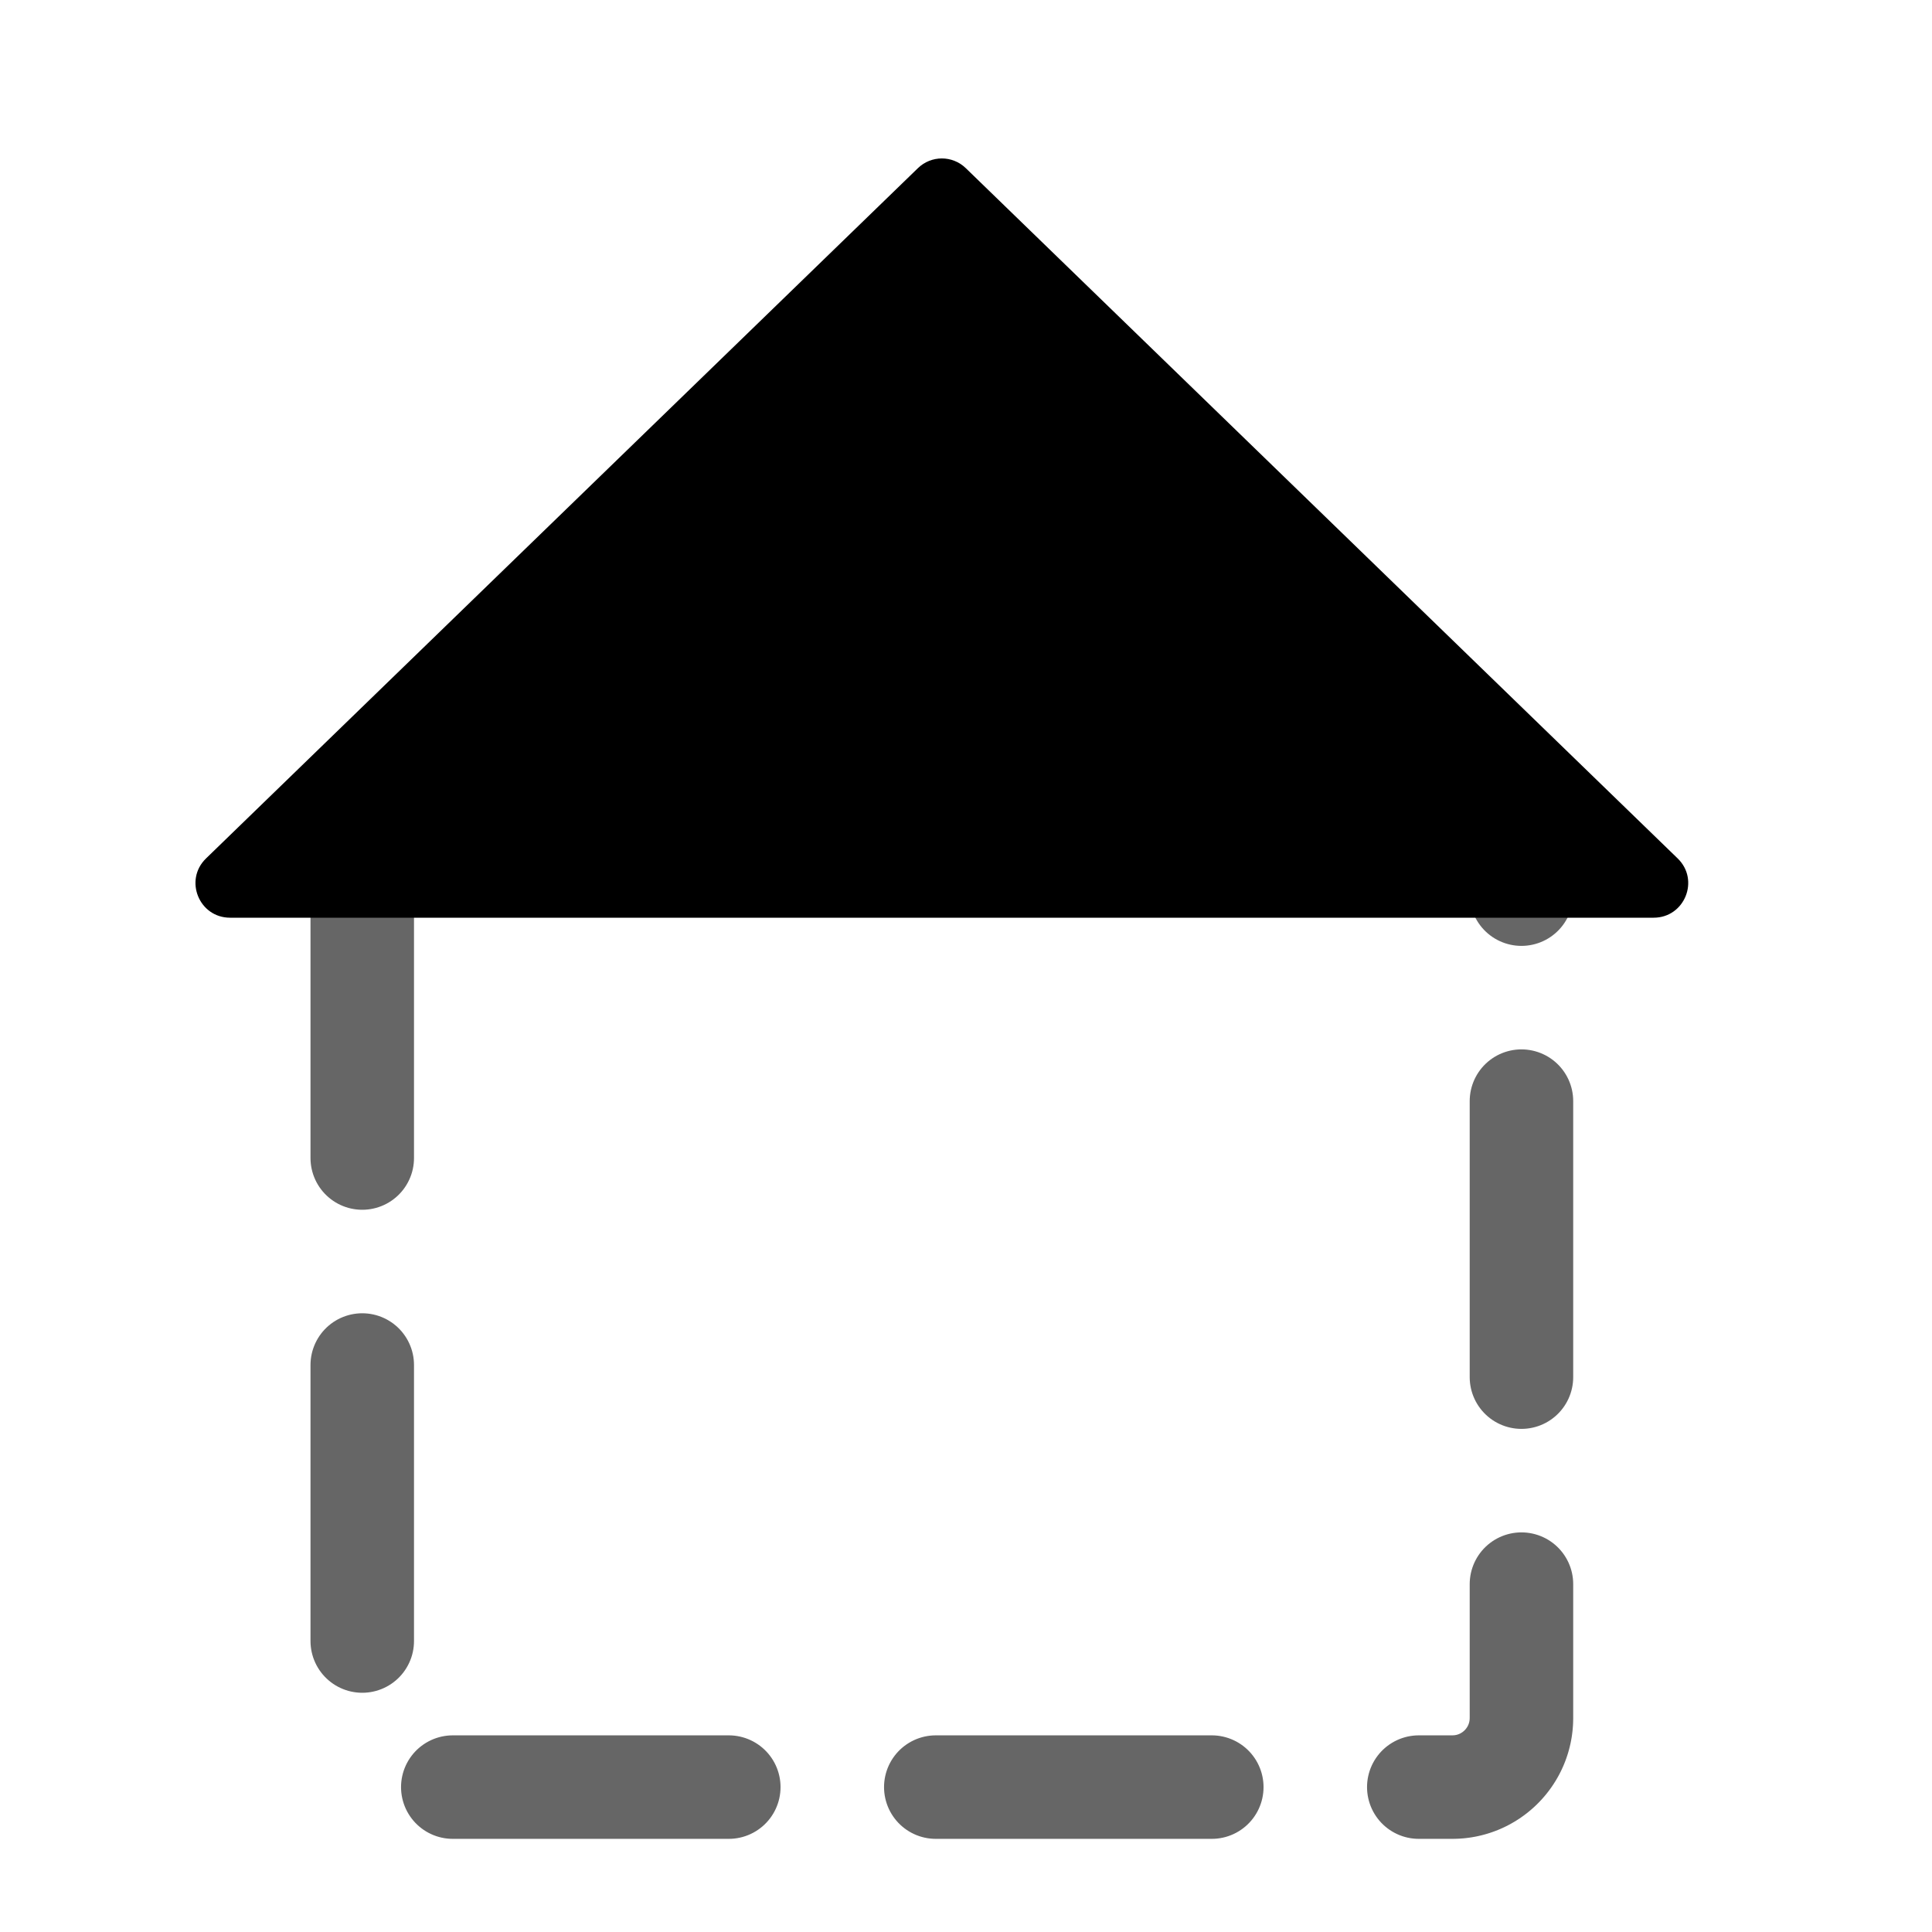
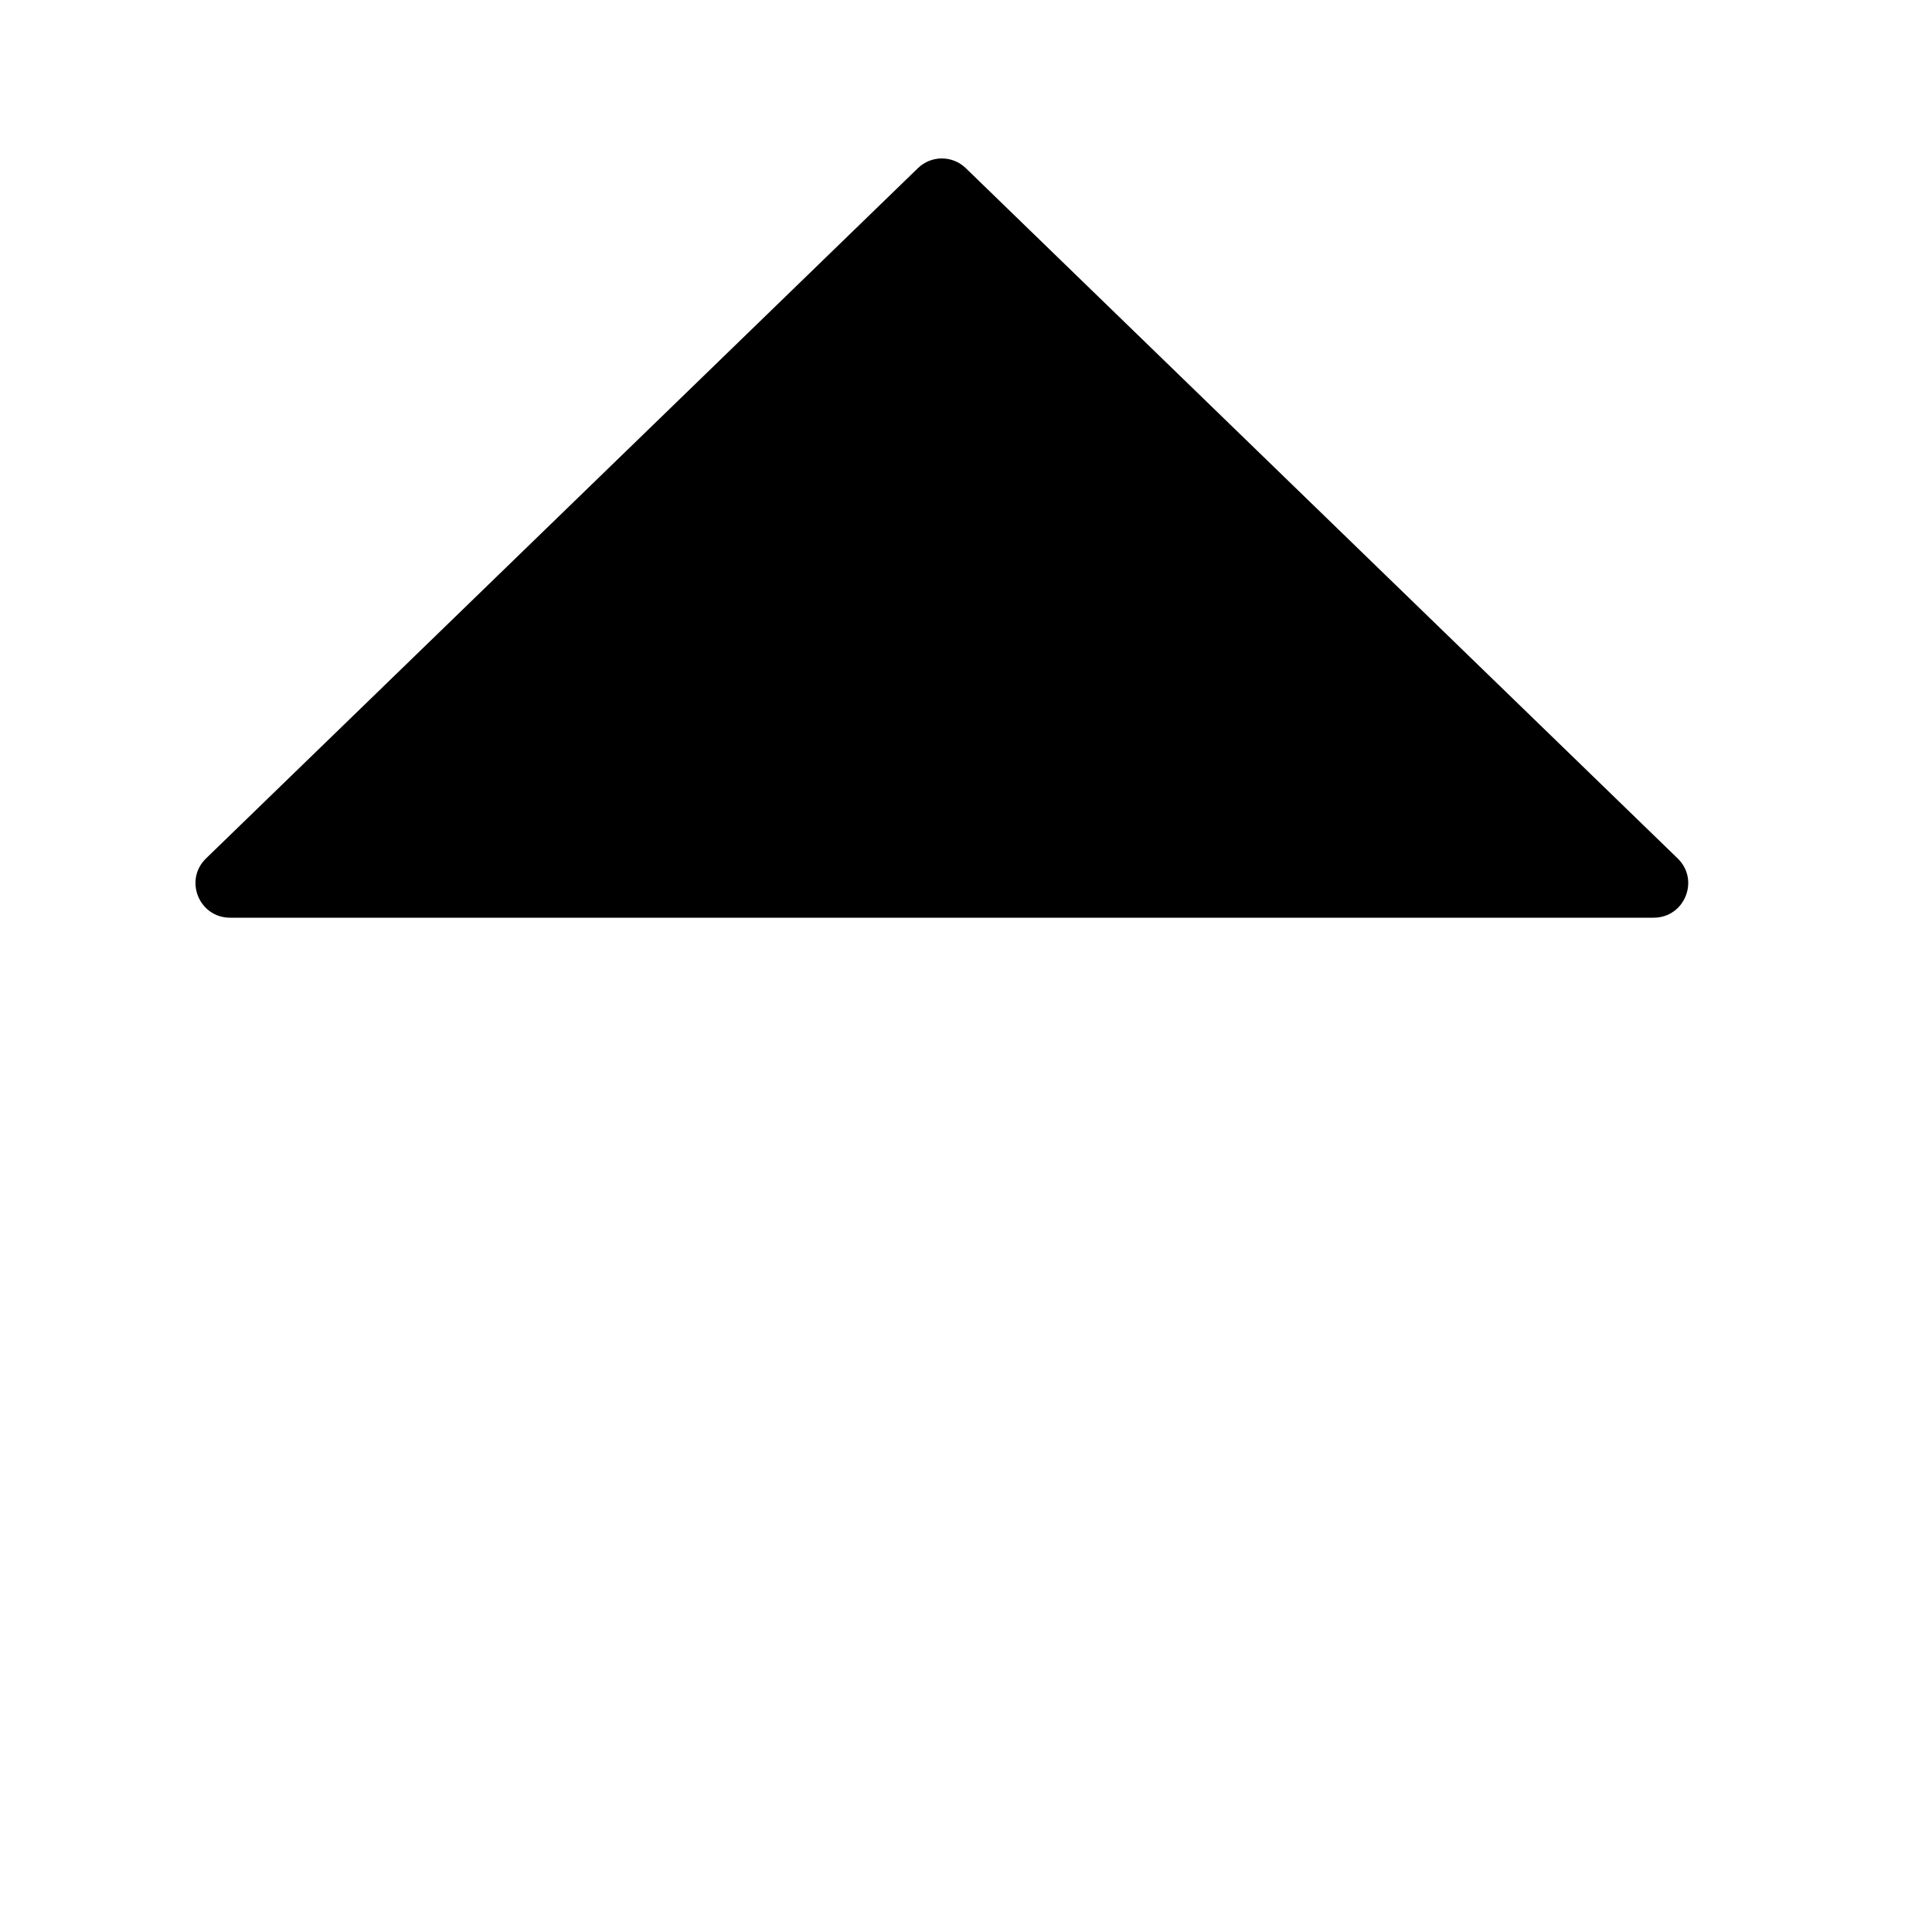
<svg xmlns="http://www.w3.org/2000/svg" width="28" height="28" viewBox="0 0 28 28" fill="none">
  <path d="M13.302 2.438C13.496 2.249 13.804 2.249 13.998 2.438L24.314 12.441C24.637 12.754 24.415 13.3 23.966 13.3H3.334C2.885 13.3 2.663 12.754 2.986 12.441L13.302 2.438Z" fill="#000000" />
-   <path opacity="0.6" d="M5.25 12.9C5.25 12.348 5.698 11.9 6.25 11.9H21.05C21.602 11.9 22.05 12.348 22.05 12.9V24.9C22.05 25.452 21.602 25.9 21.05 25.9H6.25C5.698 25.9 5.25 25.452 5.25 24.9V12.9Z" stroke="#000000" stroke-width="1.5" stroke-linecap="round" stroke-dasharray="4 3" />
</svg>